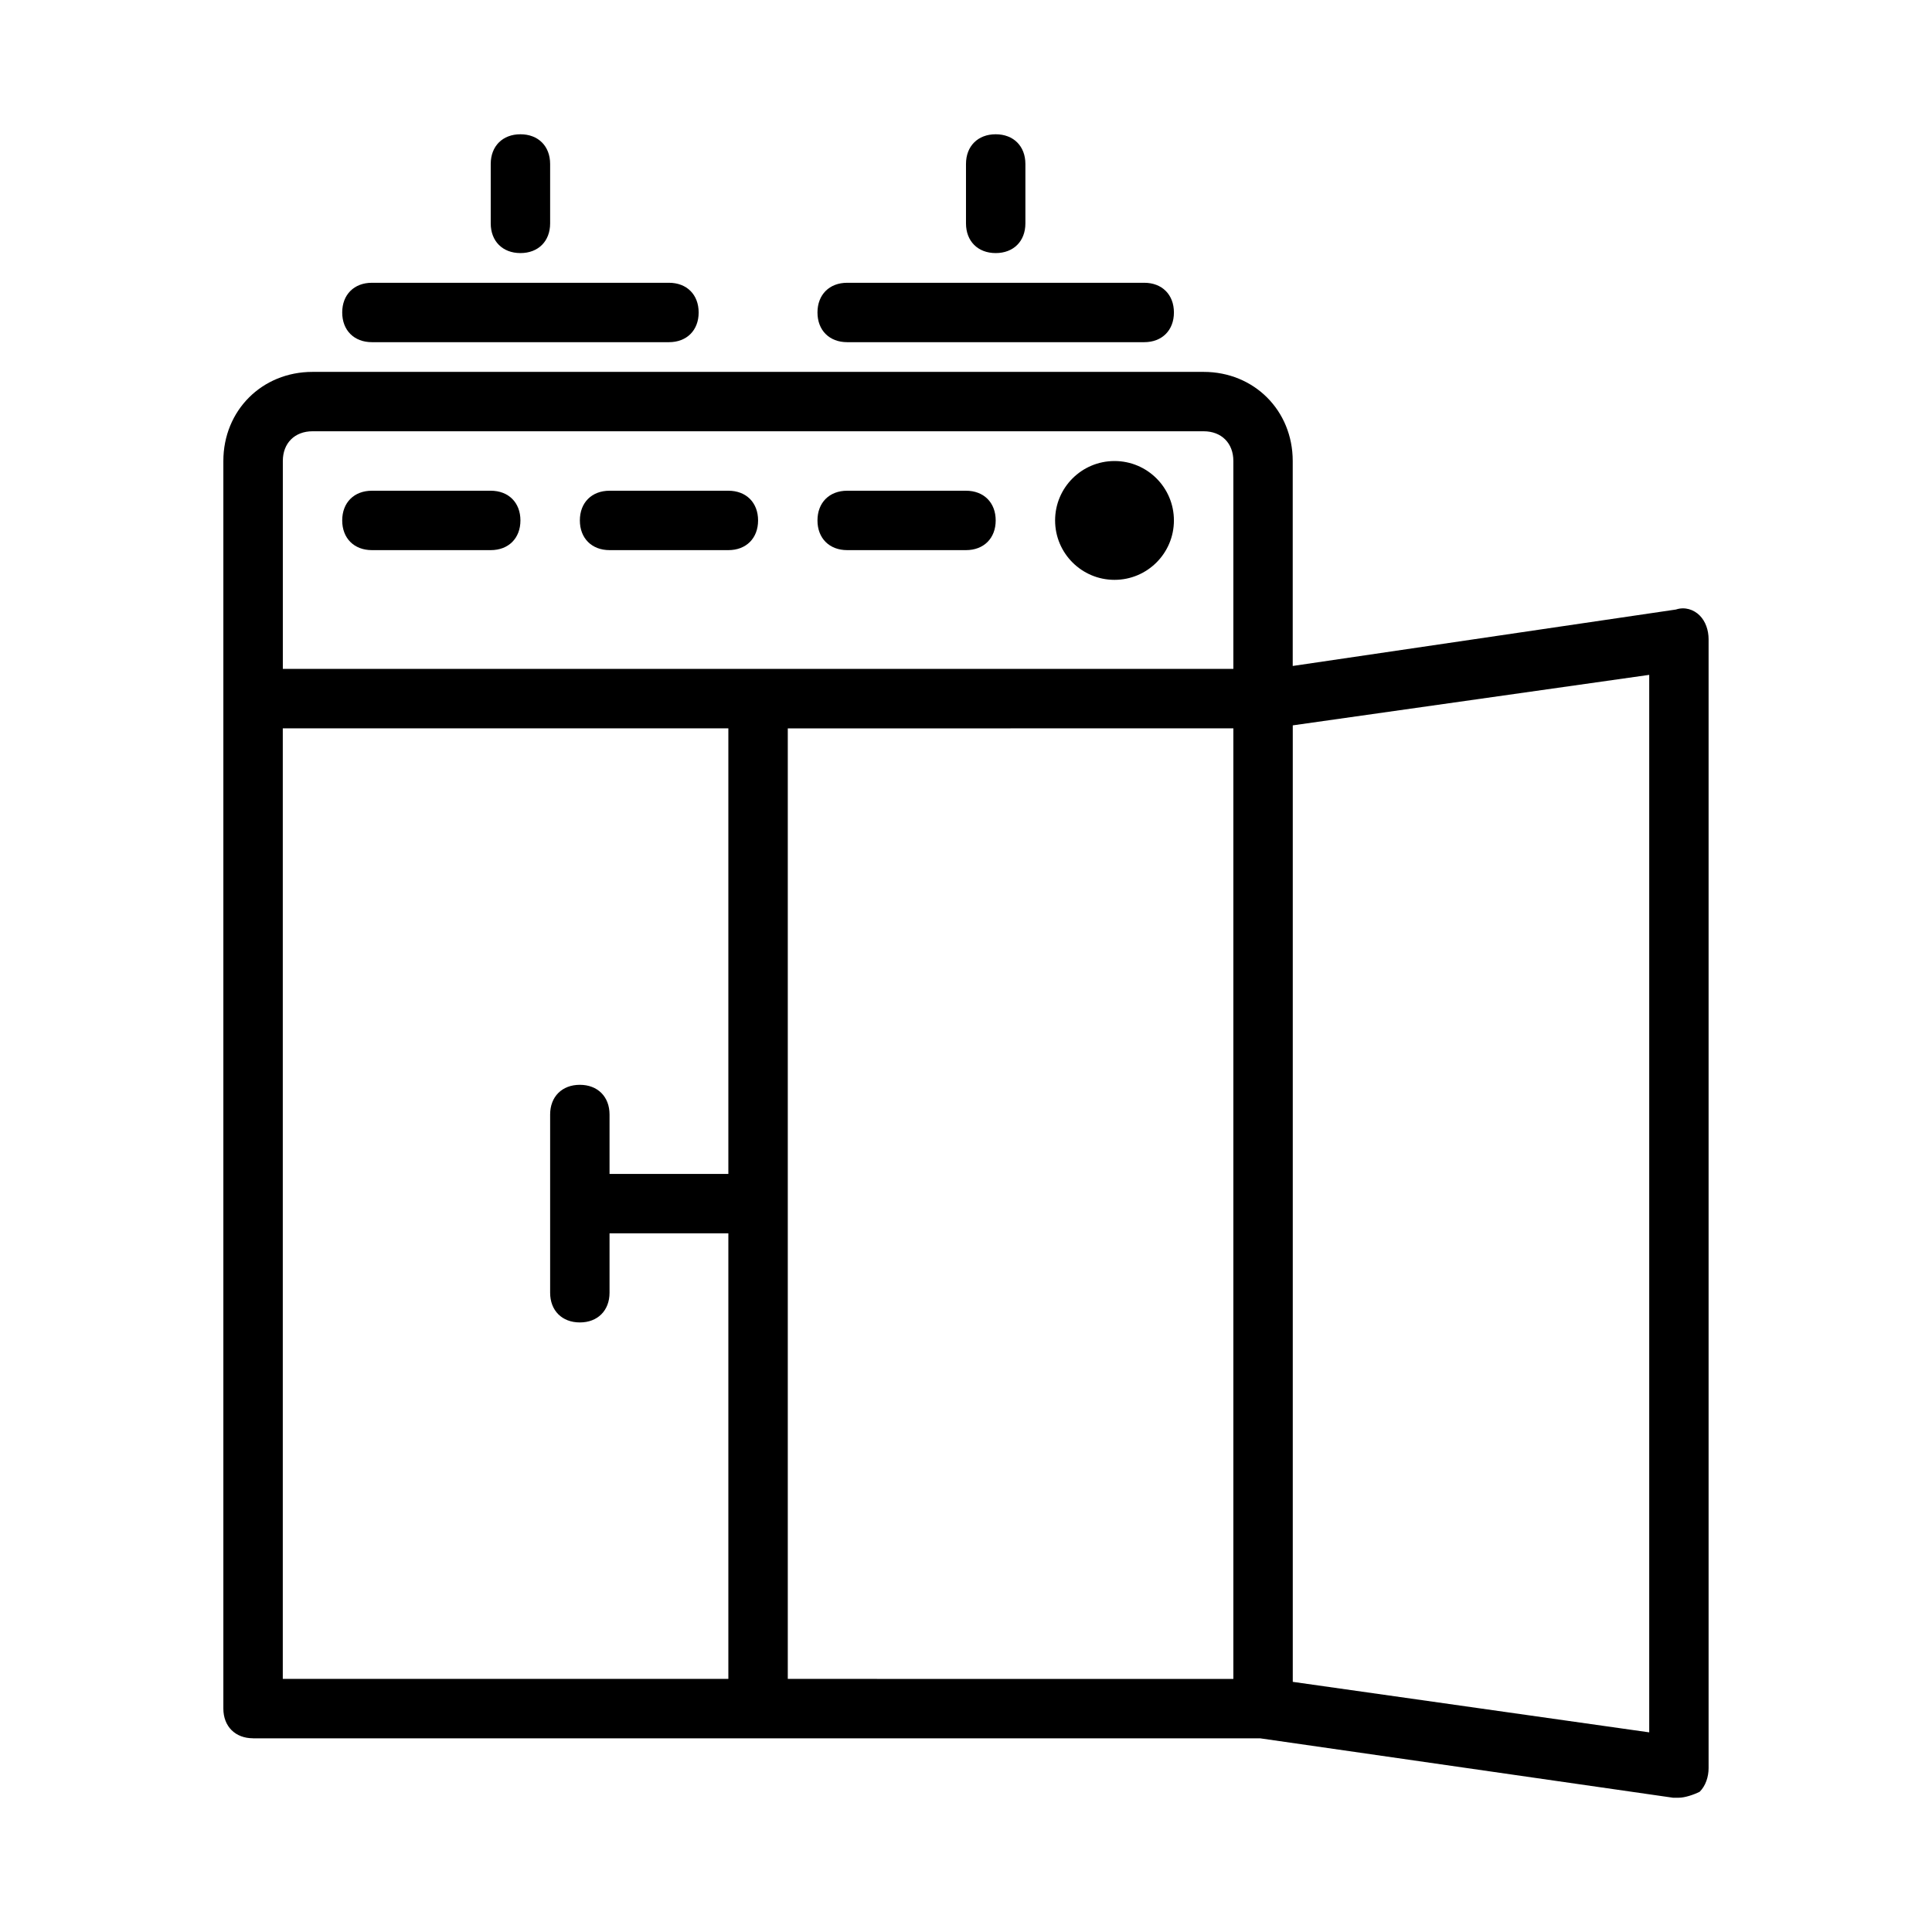
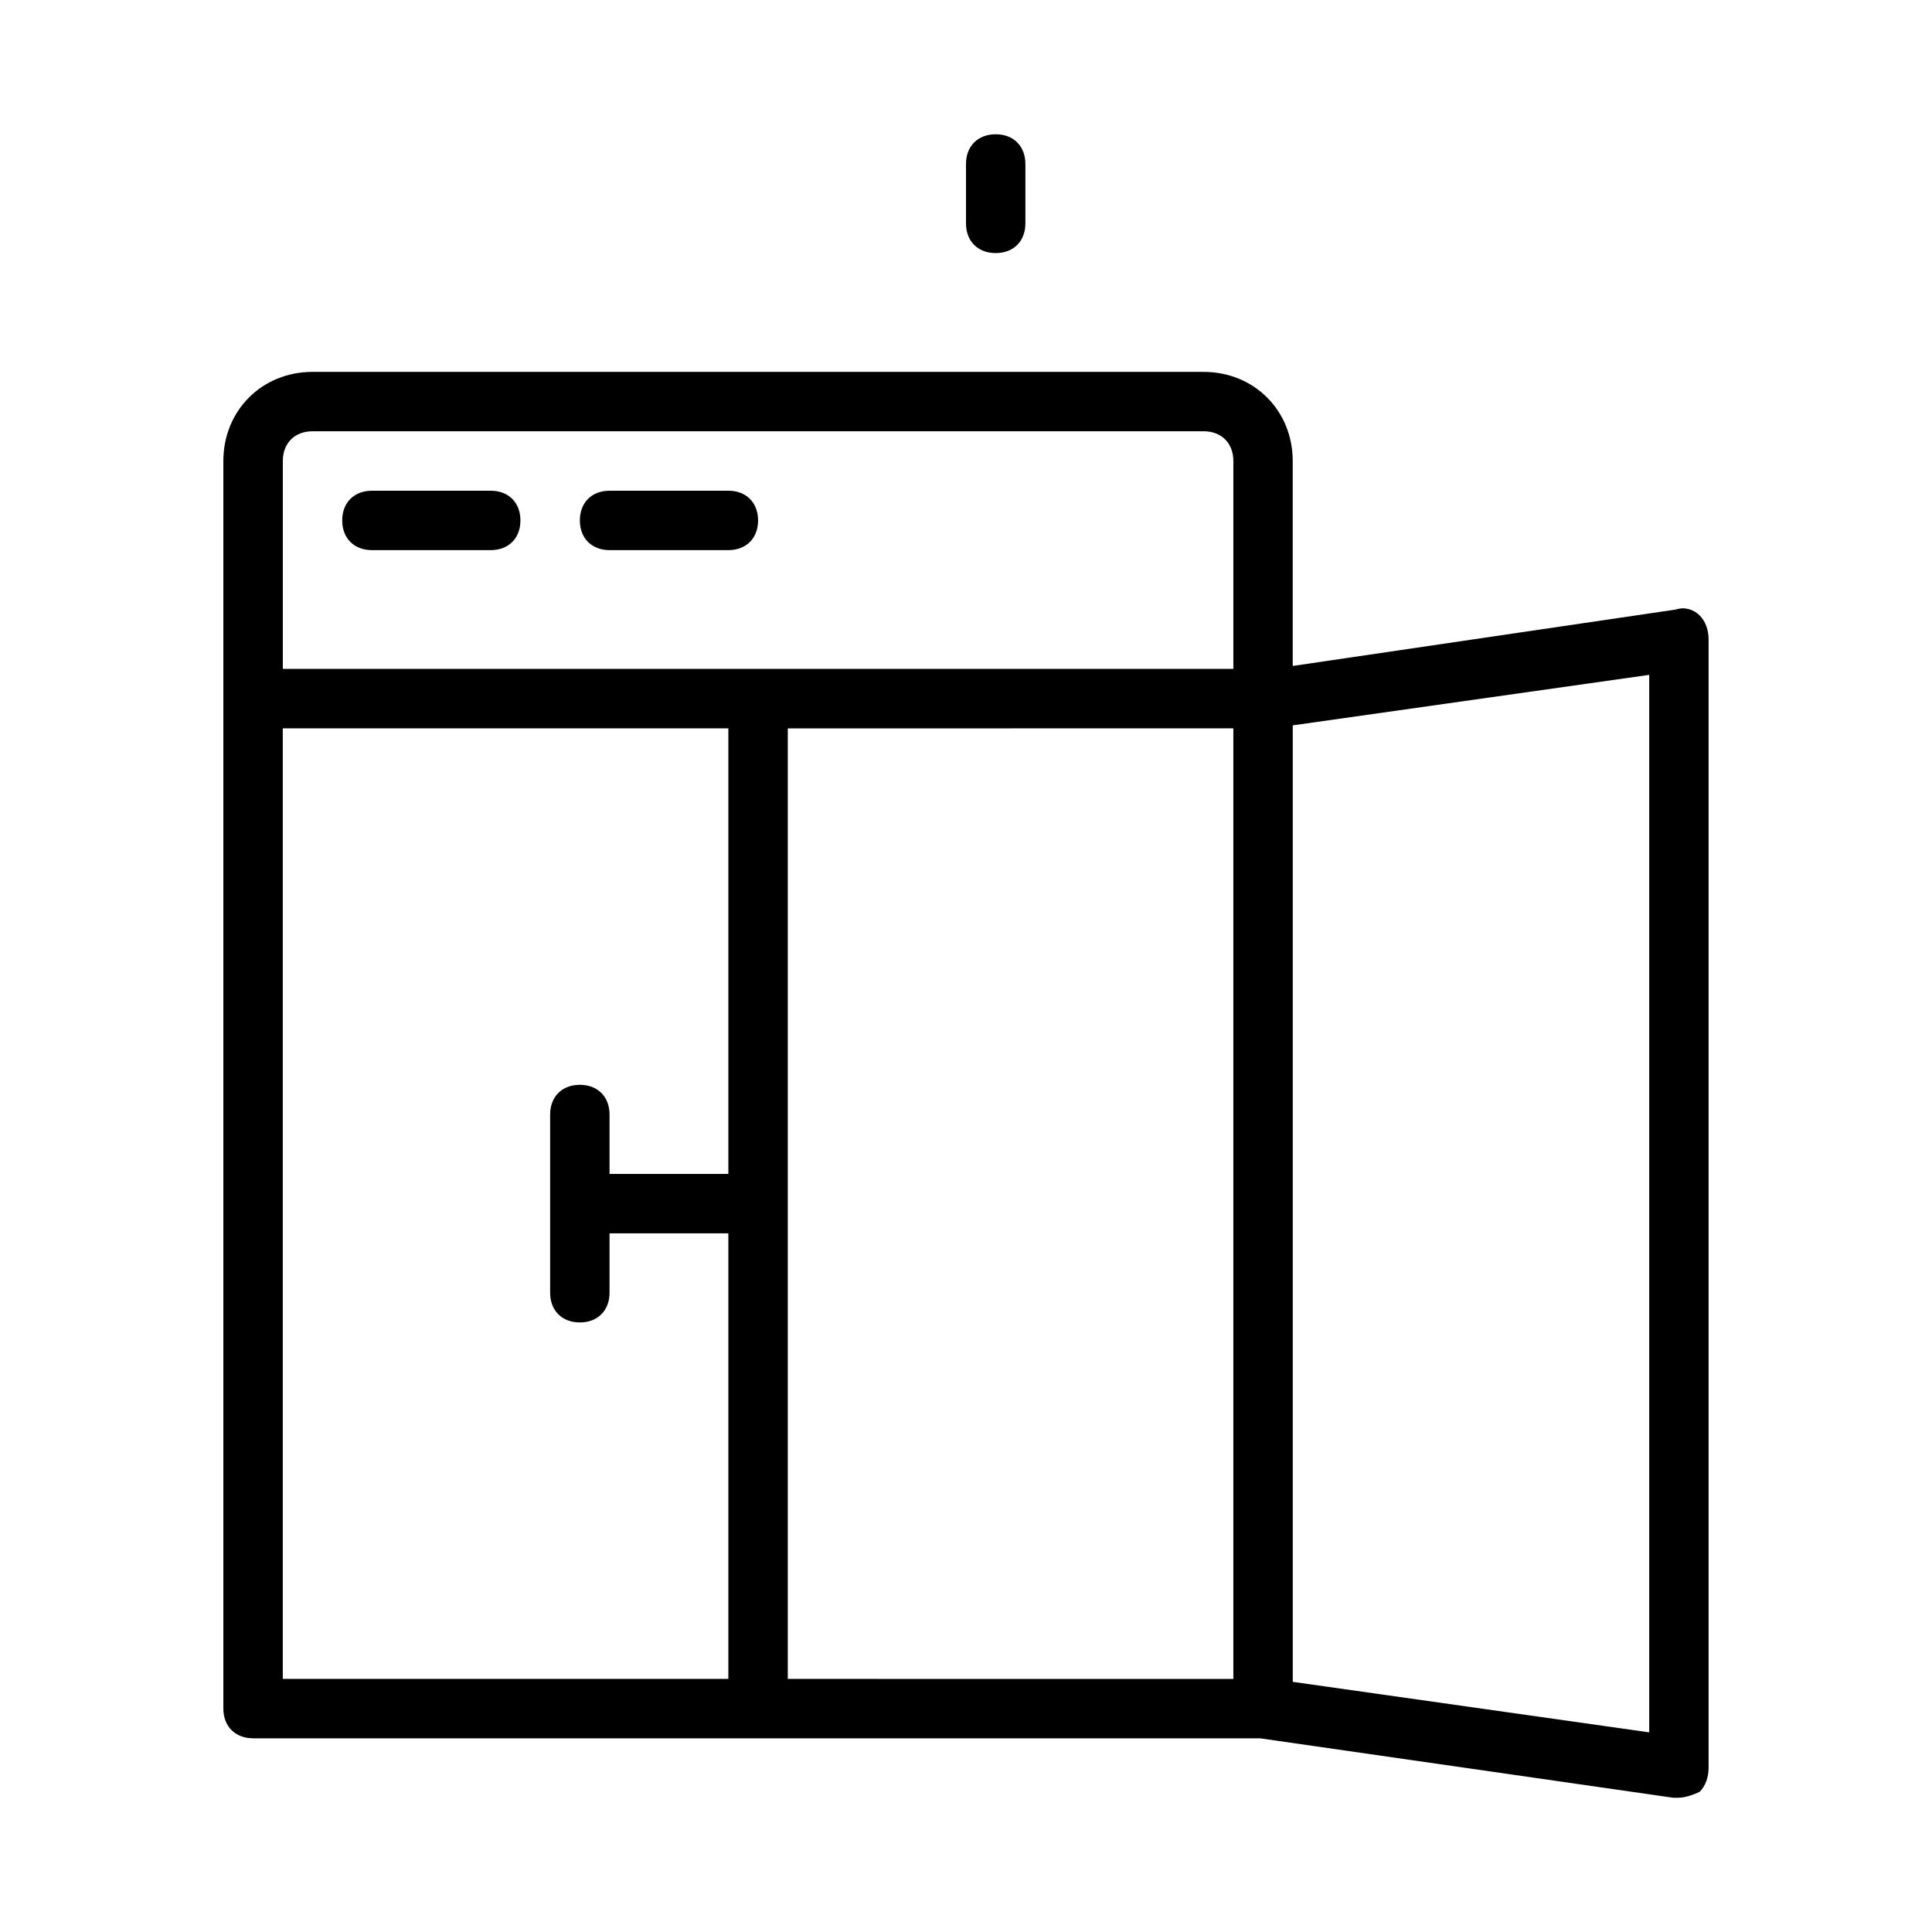
<svg xmlns="http://www.w3.org/2000/svg" fill="#000000" width="800px" height="800px" version="1.1" viewBox="144 144 512 512">
  <g>
    <path d="m211.07 604.67h266.86l109.42 15.742h1.57c1.574 0 3.938-0.789 5.512-1.574 1.574-1.574 2.363-3.938 2.363-6.297v-299.14c0-2.363-0.789-4.723-2.363-6.297s-3.938-2.363-6.297-1.574l-101.55 14.957v-54.316c0-13.383-10.234-23.617-23.617-23.617h-236.16c-13.383 0-23.617 10.234-23.617 23.617v330.62c0.004 4.723 3.152 7.871 7.875 7.871zm7.871-267.65h118.08v118.08h-31.488v-15.742c0-4.723-3.148-7.871-7.871-7.871-4.723 0-7.871 3.148-7.871 7.871v47.23c0 4.723 3.148 7.871 7.871 7.871 4.723 0 7.871-3.148 7.871-7.871v-15.742h31.488v118.08l-118.08-0.008zm251.91 0v251.91l-118.08-0.004v-251.9zm110.21 266.07-94.465-13.383v-253.48l94.465-13.383zm-354.24-344.8h236.16c4.723 0 7.871 3.148 7.871 7.871v55.105h-251.9v-55.105c0-4.723 3.148-7.871 7.871-7.871z" />
    <path d="m242.56 289.79h31.488c4.723 0 7.871-3.148 7.871-7.871 0-4.723-3.148-7.871-7.871-7.871h-31.488c-4.723 0-7.871 3.148-7.871 7.871 0 4.723 3.148 7.871 7.871 7.871z" />
    <path d="m305.54 289.79h31.488c4.723 0 7.871-3.148 7.871-7.871 0-4.723-3.148-7.871-7.871-7.871h-31.488c-4.723 0-7.871 3.148-7.871 7.871 0 4.723 3.148 7.871 7.871 7.871z" />
-     <path d="m368.51 289.79h31.488c4.723 0 7.871-3.148 7.871-7.871 0-4.723-3.148-7.871-7.871-7.871h-31.488c-4.723 0-7.871 3.148-7.871 7.871-0.004 4.723 3.148 7.871 7.871 7.871z" />
-     <path d="m455.1 281.92c0 8.695-7.047 15.746-15.742 15.746s-15.746-7.051-15.746-15.746c0-8.695 7.051-15.742 15.746-15.742s15.742 7.047 15.742 15.742" />
-     <path d="m234.69 226.81c0 4.723 3.148 7.871 7.871 7.871h78.719c4.723 0 7.871-3.148 7.871-7.871s-3.148-7.871-7.871-7.871h-78.719c-4.723 0-7.871 3.148-7.871 7.871z" />
-     <path d="m360.64 226.81c0 4.723 3.148 7.871 7.871 7.871h78.719c4.723 0 7.871-3.148 7.871-7.871s-3.148-7.871-7.871-7.871h-78.715c-4.723 0-7.875 3.148-7.875 7.871z" />
-     <path d="m289.79 203.2v-15.746c0-4.723-3.148-7.871-7.871-7.871-4.723 0-7.871 3.148-7.871 7.871v15.742c0 4.723 3.148 7.871 7.871 7.871 4.723 0.004 7.871-3.144 7.871-7.867z" />
    <path d="m415.74 203.2v-15.746c0-4.723-3.148-7.871-7.871-7.871s-7.871 3.148-7.871 7.871v15.742c0 4.723 3.148 7.871 7.871 7.871 4.723 0.004 7.871-3.144 7.871-7.867z" />
  </g>
</svg>